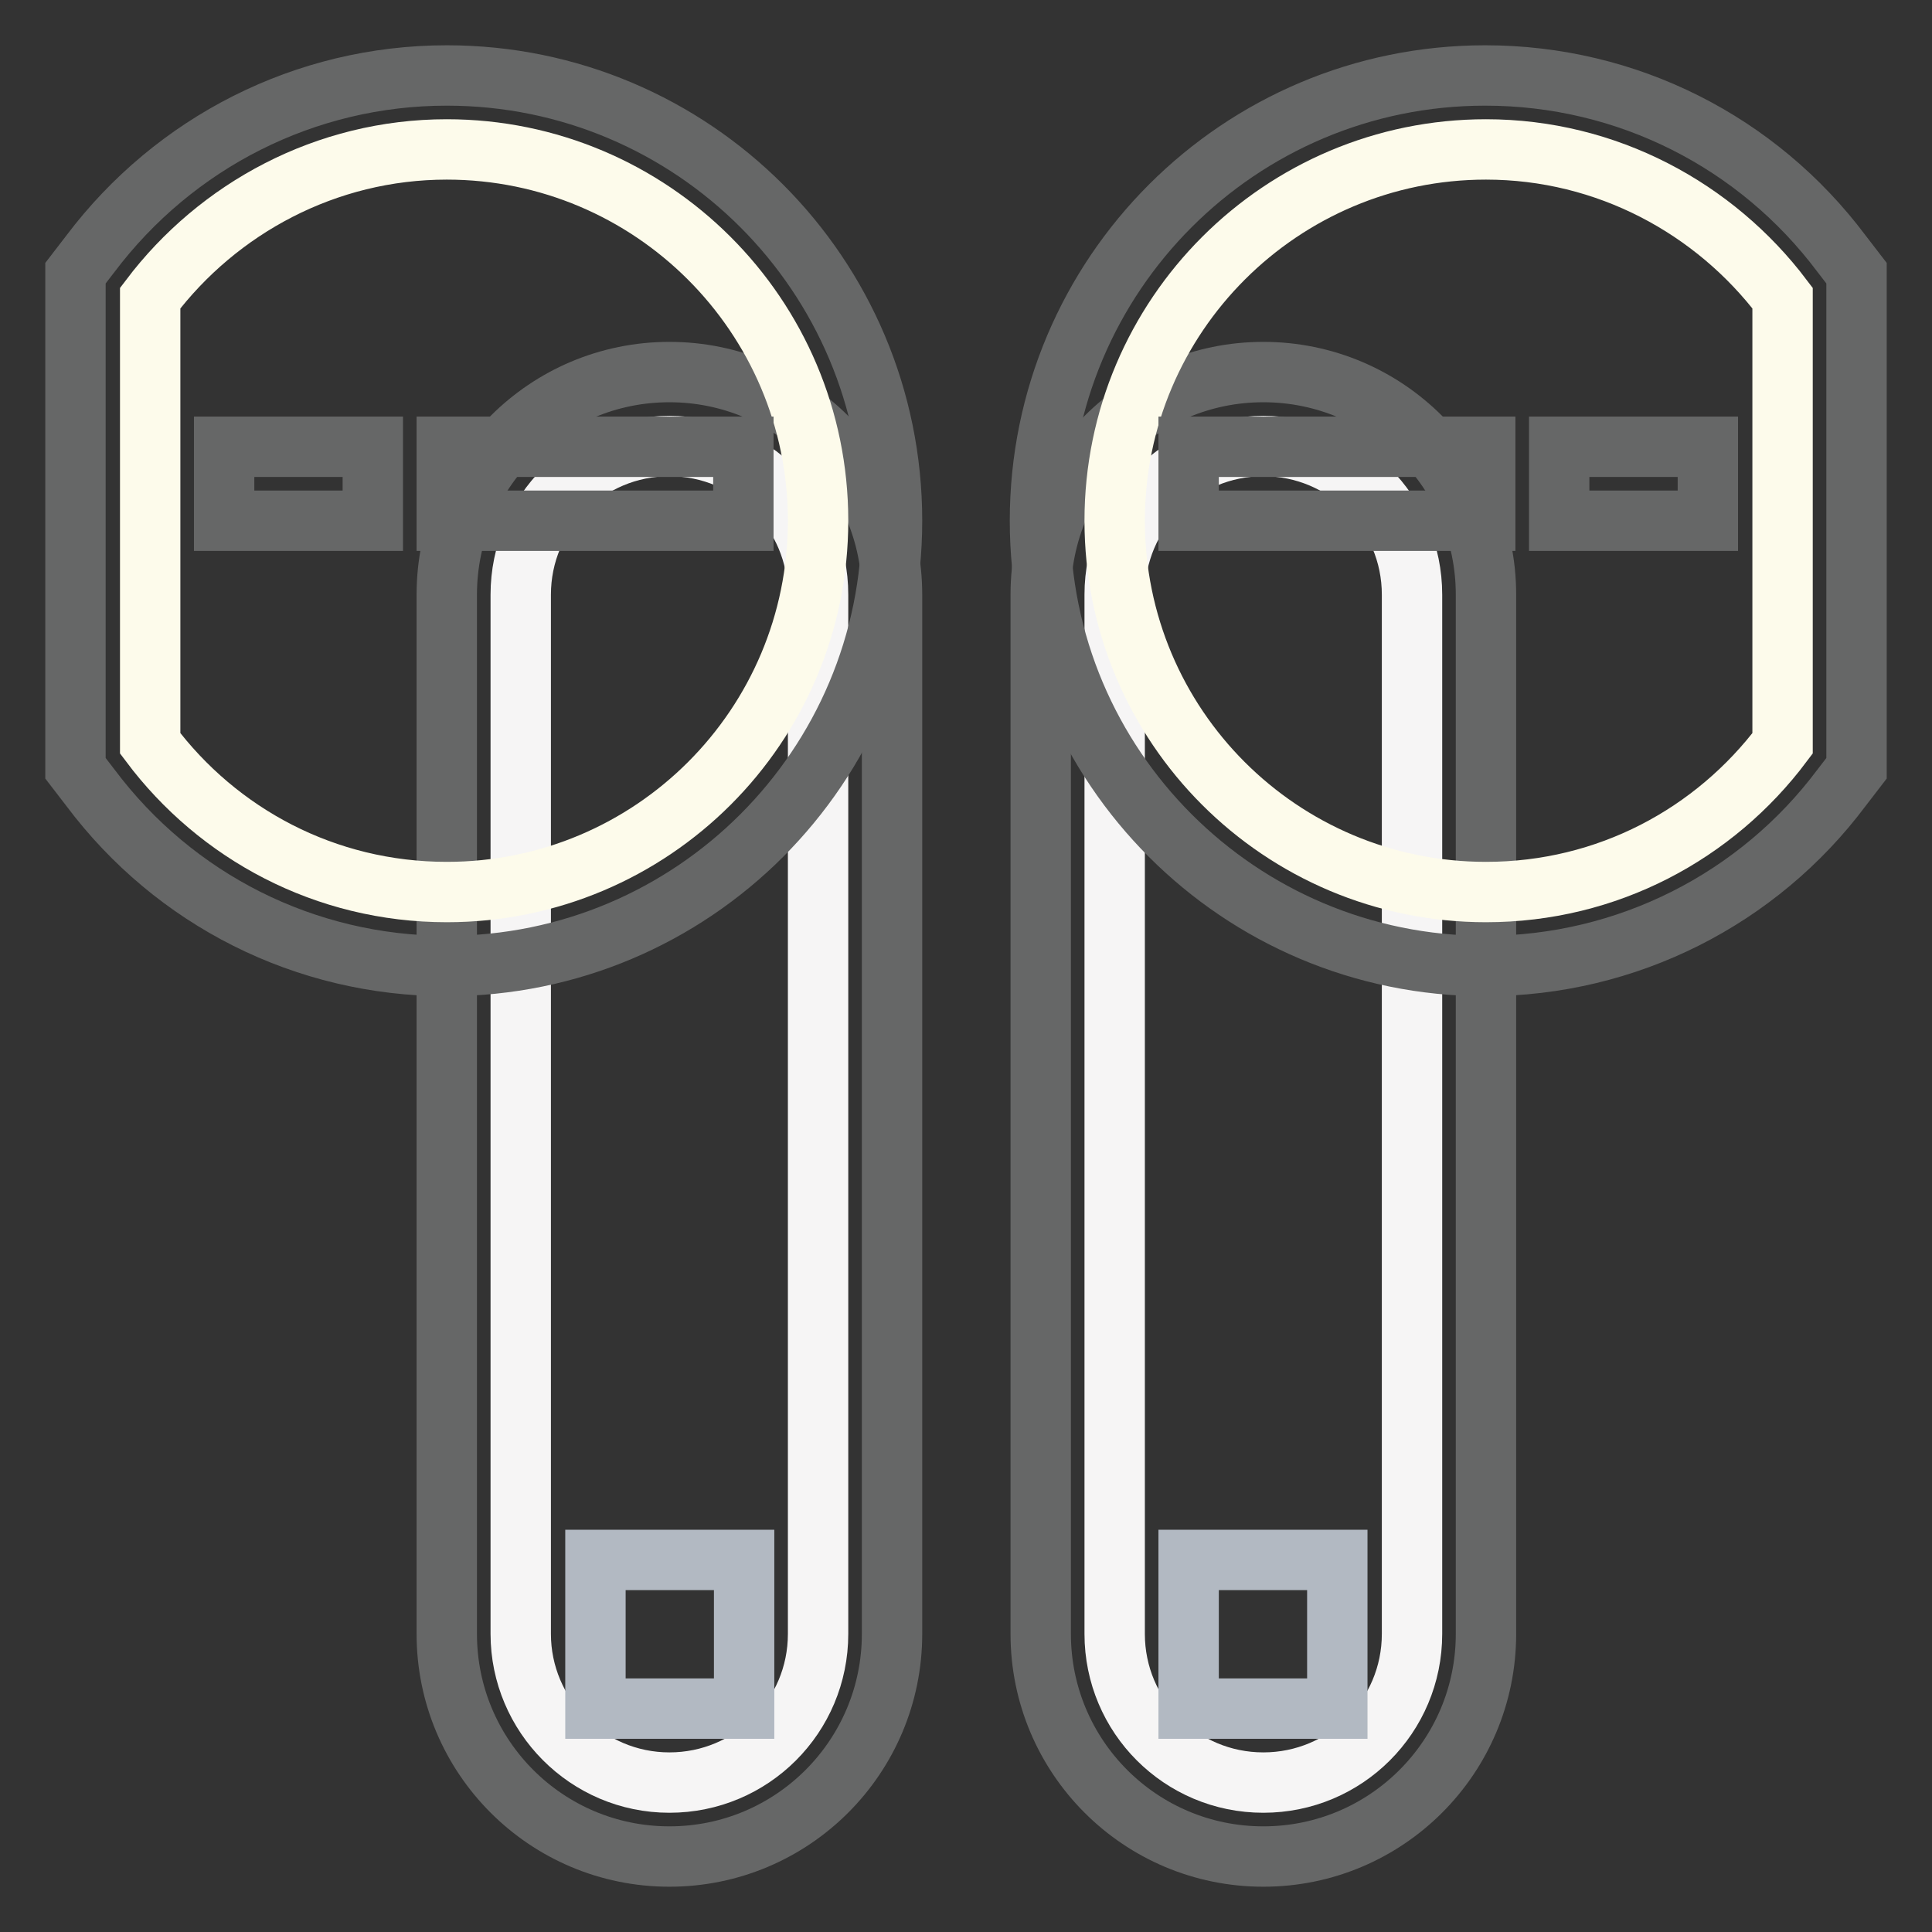
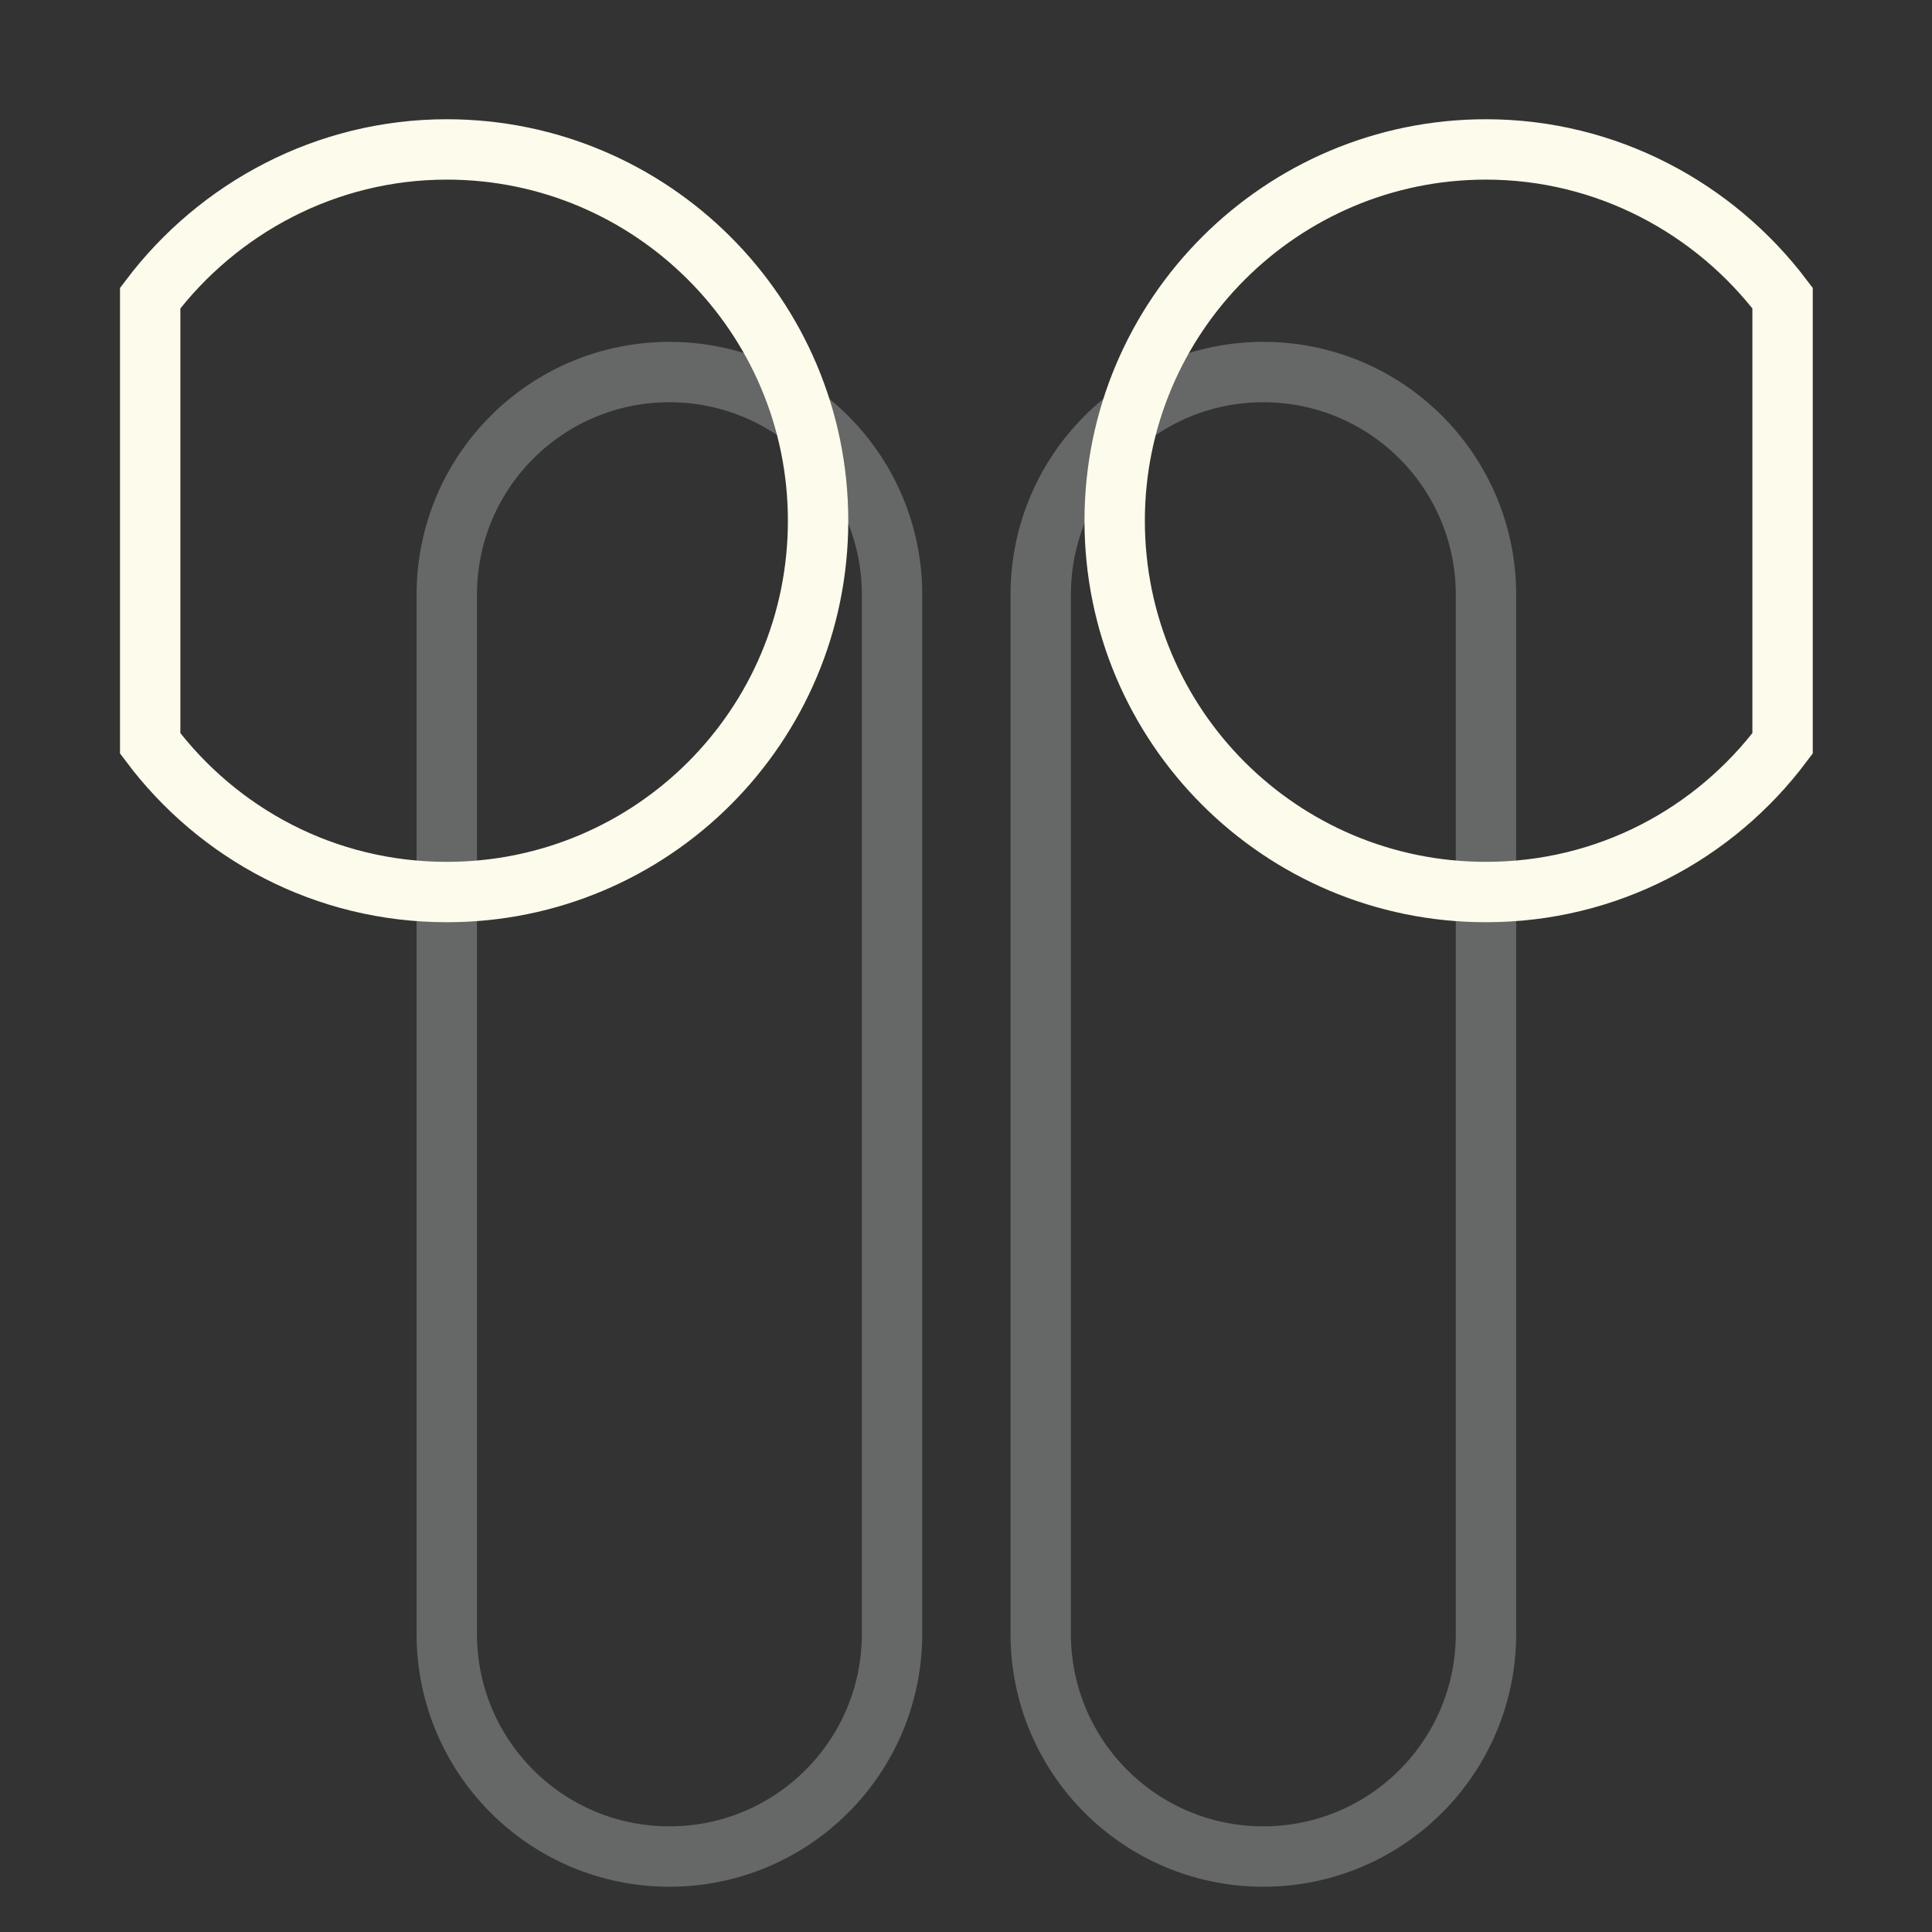
<svg xmlns="http://www.w3.org/2000/svg" version="1.1" x="0px" y="0px" viewBox="0 0 256 256" enable-background="new 0 0 256 256" xml:space="preserve">
  <rect x="0" y="0" width="256" height="256" fill="#333333" stroke="none" />
  <g>
    <path stroke-width="8" fill-opacity="0" stroke="#666767" d="M59.2,78.8c0-16.3,13.2-29.5,29.5-29.5c16.3,0,29.5,13.2,29.5,29.5v137.7c0,16.3-13.2,29.5-29.5,29.5 c-16.3,0-29.5-13.2-29.5-29.5V78.8z M137.9,78.8c0-16.3,13.2-29.5,29.5-29.5s29.5,13.2,29.5,29.5v137.7c0,16.3-13.2,29.5-29.5,29.5 s-29.5-13.2-29.5-29.5V78.8z" />
-     <path stroke-width="8" fill-opacity="0" stroke="#f6f5f5" d="M69,78.8c0-10.9,8.8-19.7,19.7-19.7s19.7,8.8,19.7,19.7v137.7c0,10.9-8.8,19.7-19.7,19.7S69,227.3,69,216.5 V78.8z M147.7,78.8c0-10.9,8.8-19.7,19.7-19.7c10.9,0,19.7,8.8,19.7,19.7v137.7c0,10.9-8.8,19.7-19.7,19.7 c-10.9,0-19.7-8.8-19.7-19.7V78.8z" />
-     <path stroke-width="8" fill-opacity="0" stroke="#666767" d="M246,36.2v65.6l-2,2.6C233,119.1,215.6,128,196.8,128c-32.6,0-59-26.4-59-59s26.4-59,59-59 c18.8,0,36.1,8.8,47.2,23.6L246,36.2z M12,33.6C23.1,18.9,40.4,10,59.2,10c32.6,0,59,26.4,59,59s-26.4,59-59,59 c-18.8,0-36.1-8.8-47.2-23.6l-2-2.6V36.2L12,33.6z" />
    <path stroke-width="8" fill-opacity="0" stroke="#fdfbeb" d="M236.2,39.5c-9-11.9-23.3-19.7-39.3-19.7c-27.1,0-49.2,22-49.2,49.2s22,49.2,49.2,49.2 c16.1,0,30.3-7.7,39.3-19.7V39.5z M19.9,39.5c9-11.9,23.3-19.7,39.3-19.7c27.1,0,49.2,22,49.2,49.2s-22,49.2-49.2,49.2 c-16.1,0-30.3-7.7-39.3-19.7V39.5z" />
-     <path stroke-width="8" fill-opacity="0" stroke="#666767" d="M29.7,59.2h19.7V69H29.7V59.2z M226.3,59.2h-19.7V69h19.7V59.2z M59.2,59.2h39.3V69H59.2V59.2z M196.8,59.2 h-39.3V69h39.3V59.2L196.8,59.2z" />
-     <path stroke-width="8" fill-opacity="0" stroke="#b2b9c2" d="M78.9,206.7h19.7v19.7H78.9V206.7z M157.5,206.7h19.7v19.7h-19.7V206.7z" />
  </g>
</svg>